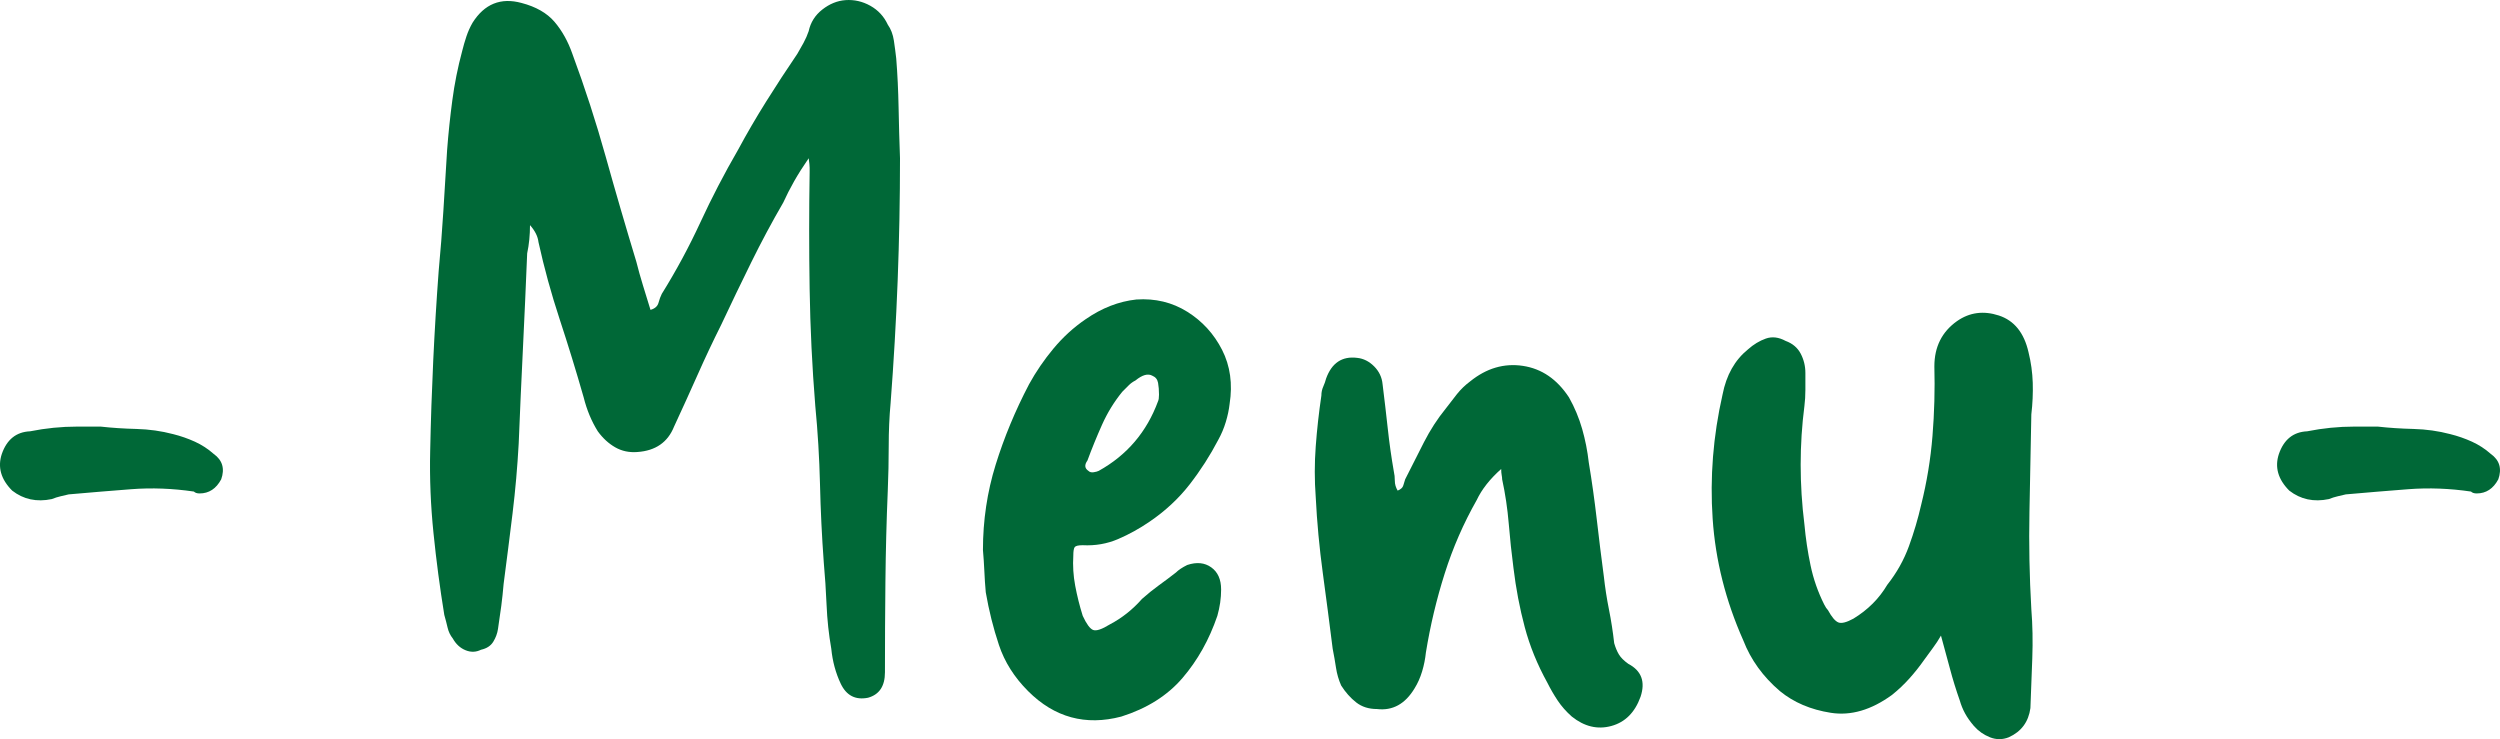
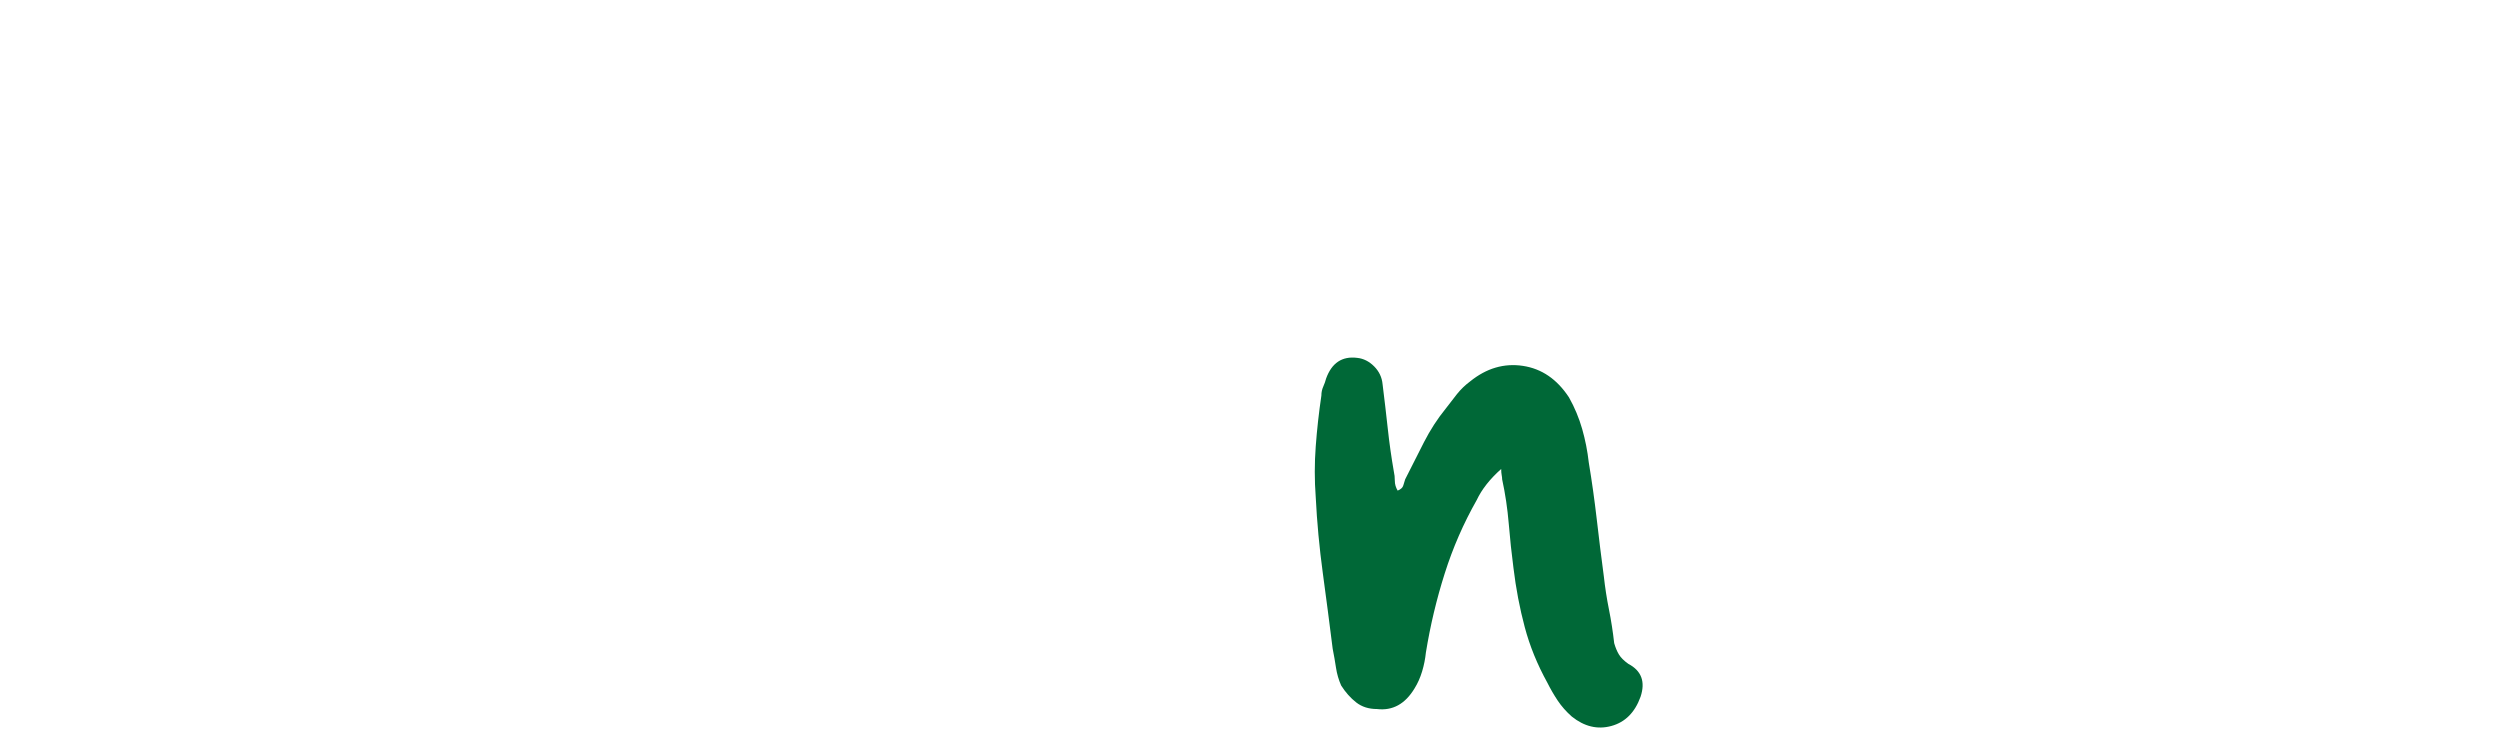
<svg xmlns="http://www.w3.org/2000/svg" id="b" width="159.325" height="47.107" viewBox="0 0 159.325 47.107">
  <defs>
    <style>.d{fill:#006837;}</style>
  </defs>
  <g id="c">
-     <path class="d" d="m6.417,27.187c.721.081,1.479.13,2.28.15.8.021,1.58.13,2.34.33.48.12.939.28,1.38.48.44.201.84.46,1.2.78.56.4.72.94.48,1.62-.321.6-.78.9-1.38.9-.16,0-.28-.04-.36-.12-1.36-.2-2.69-.25-3.99-.15-1.3.1-2.63.21-3.99.33-.161.04-.33.081-.51.12-.18.041-.37.101-.57.18-.96.201-1.8.021-2.52-.54-.72-.72-.94-1.5-.66-2.34.32-.92.92-1.4,1.8-1.44,1-.2,2-.3,3-.3h1.5Z" />
-     <path class="d" d="m51.537,10.087c-.36.521-.67,1.011-.93,1.47-.26.46-.49.91-.689,1.35-.72,1.24-1.401,2.511-2.04,3.81-.641,1.3-1.281,2.63-1.92,3.99-.521,1.041-1.021,2.1-1.5,3.18-.48,1.08-.981,2.181-1.5,3.3-.4,1-1.181,1.541-2.34,1.62-.52.041-.99-.06-1.41-.3-.42-.24-.791-.58-1.11-1.02-.4-.64-.7-1.359-.9-2.16-.48-1.68-.99-3.339-1.53-4.98-.54-1.64-.99-3.279-1.351-4.92-.04-.36-.22-.72-.54-1.08,0,.64-.06,1.24-.18,1.8-.081,2.001-.171,4.02-.27,6.06-.1,2.04-.19,4.061-.27,6.06-.081,1.48-.21,2.96-.39,4.44-.18,1.48-.371,2.98-.57,4.5-.04.48-.09.951-.15,1.41-.06.46-.13.951-.21,1.47-.041.28-.141.55-.3.81-.16.261-.42.431-.78.51-.321.16-.651.17-.99.03-.341-.14-.61-.39-.811-.75-.16-.2-.27-.429-.33-.69-.06-.26-.13-.53-.21-.81-.28-1.719-.51-3.459-.689-5.22-.18-1.76-.25-3.5-.21-5.22.079-3.879.26-7.7.54-11.46.12-1.28.219-2.56.3-3.84.08-1.28.159-2.58.24-3.9.079-1.04.189-2.089.33-3.15.14-1.059.35-2.109.63-3.15.079-.32.169-.63.27-.93.1-.3.229-.589.39-.87.759-1.2,1.8-1.62,3.12-1.26.919.24,1.62.641,2.1,1.2.479.561.859,1.24,1.14,2.04.8,2.16,1.51,4.35,2.13,6.57.62,2.22,1.27,4.45,1.95,6.69.12.48.26.981.42,1.5.159.521.32,1.041.48,1.56.279-.08.45-.229.51-.45.06-.219.129-.41.21-.57.92-1.479,1.74-3,2.46-4.56s1.52-3.099,2.4-4.62c.56-1.04,1.16-2.07,1.8-3.09.639-1.02,1.299-2.03,1.979-3.03.12-.2.25-.43.391-.69.14-.26.249-.51.33-.75.12-.56.41-1.02.87-1.38.459-.36.95-.56,1.47-.6.56-.04,1.089.081,1.59.36.5.28.87.681,1.11,1.2.2.281.33.621.39,1.02.06.4.109.78.15,1.14.08,1.0.129,2.04.15,3.12.02,1.08.05,2.16.09,3.24,0,2.601-.05,5.201-.149,7.8-.101,2.601-.251,5.2-.45,7.8-.081.88-.12,1.791-.12,2.73,0,.94-.021,1.89-.06,2.85-.081,1.92-.13,3.85-.15,5.79-.021,1.94-.03,3.87-.03,5.79,0,.88-.36,1.42-1.08,1.62-.8.16-1.38-.14-1.74-.9-.321-.68-.52-1.419-.6-2.22-.16-.92-.261-1.85-.3-2.79-.04-.939-.101-1.85-.18-2.73-.12-1.64-.201-3.3-.24-4.98-.041-1.68-.141-3.339-.3-4.98-.201-2.48-.321-4.959-.36-7.44-.04-2.48-.04-4.959,0-7.44v-.3c0-.12-.021-.32-.06-.6Z" />
-     <path class="d" d="m62.643,35.047c0-1.879.27-3.69.81-5.43.54-1.74,1.25-3.45,2.13-5.13.44-.8.96-1.56,1.56-2.28.6-.72,1.279-1.34,2.04-1.86,1.04-.72,2.12-1.14,3.24-1.26,1.2-.08,2.28.18,3.24.78s1.7,1.41,2.22,2.43c.519,1.02.68,2.17.479,3.45-.04.36-.12.741-.24,1.14-.12.4-.28.78-.48,1.14-.521,1-1.131,1.95-1.83,2.85-.7.9-1.551,1.69-2.55,2.37-.641.44-1.311.81-2.01,1.11-.7.3-1.45.431-2.25.39-.28,0-.45.041-.51.12-.06.081-.09.261-.09.54-.04.64,0,1.28.12,1.92.12.64.279,1.281.48,1.92.24.521.459.82.66.9.2.081.56-.039,1.08-.36.76-.399,1.44-.939,2.04-1.62.36-.319.72-.609,1.08-.87.36-.259.72-.529,1.08-.81.159-.16.399-.32.72-.48.6-.2,1.11-.15,1.53.15.42.3.63.771.63,1.41,0,.281-.021.561-.06.84-.041.28-.101.561-.18.84-.52,1.521-1.26,2.841-2.22,3.96-.96,1.121-2.26,1.941-3.899,2.46-2.28.6-4.26.06-5.94-1.62-.88-.879-1.5-1.86-1.86-2.94-.36-1.08-.64-2.199-.84-3.36-.04-.439-.07-.89-.09-1.35-.021-.459-.051-.909-.09-1.35Zm11.16-10.65c-.041-.219-.16-.369-.36-.45-.28-.16-.64-.06-1.08.3-.16.081-.3.18-.42.3-.12.12-.261.261-.42.42-.521.64-.95,1.34-1.29,2.1-.34.761-.65,1.521-.93,2.28-.201.28-.18.5.06.66.08.081.189.11.33.09.14-.02.25-.05.33-.09,1.8-1,3.06-2.48,3.78-4.44.039-.08.06-.219.06-.42,0-.279-.021-.53-.06-.75Z" />
    <path class="d" d="m95.672,29.887c-.72.64-1.24,1.3-1.56,1.98-.84,1.48-1.521,3.04-2.04,4.68-.521,1.641-.921,3.321-1.2,5.04-.041.4-.12.801-.24,1.2-.12.4-.28.76-.48,1.08-.6,1-1.401,1.44-2.4,1.32-.521,0-.96-.14-1.32-.42-.359-.279-.681-.639-.96-1.08-.16-.36-.27-.74-.33-1.14-.06-.399-.13-.799-.21-1.2-.2-1.6-.41-3.21-.63-4.83-.22-1.62-.37-3.229-.45-4.83-.081-1.08-.081-2.16,0-3.24.08-1.08.2-2.16.36-3.24,0-.2.039-.39.12-.57.08-.18.14-.35.18-.51.36-.999,1.021-1.44,1.98-1.32.399.041.759.22,1.08.54.319.321.499.7.54,1.14.12.96.229,1.9.33,2.82.099.92.23,1.84.39,2.76.039.161.06.351.06.57,0,.22.061.43.181.63.199-.08.319-.189.359-.33.04-.14.08-.27.12-.39.399-.799.8-1.59,1.2-2.37.399-.78.859-1.49,1.38-2.13.24-.319.48-.63.72-.93.24-.3.519-.57.84-.81,1.04-.84,2.16-1.17,3.36-.99,1.2.18,2.18.851,2.94,2.01.36.64.639,1.311.84,2.01.2.701.339,1.41.42,2.13.2,1.2.369,2.41.51,3.63.14,1.221.29,2.43.45,3.63.08.72.189,1.431.33,2.13.14.701.249,1.41.33,2.13.08.28.18.52.3.72.12.201.32.4.6.6.84.44,1.1,1.14.78,2.1-.36,1-.98,1.62-1.86,1.86-.88.24-1.72.04-2.52-.6-.36-.319-.66-.66-.9-1.02-.24-.36-.46-.74-.66-1.14-.641-1.16-1.121-2.34-1.44-3.54-.32-1.2-.561-2.46-.72-3.78-.12-.919-.221-1.86-.3-2.82-.081-.96-.22-1.899-.42-2.82,0-.08-.01-.169-.03-.27-.021-.1-.03-.23-.03-.39Z" />
-     <path class="d" d="m123.698,40.507c-.16.28-.33.54-.51.78-.18.24-.37.5-.57.78-.28.4-.591.791-.93,1.17-.341.38-.711.73-1.11,1.05-1.32.96-2.62,1.341-3.9,1.14-1.281-.2-2.361-.66-3.24-1.38-1.08-.919-1.86-2-2.34-3.24-1.121-2.52-1.771-5.1-1.95-7.74-.18-2.64.03-5.28.63-7.92.24-1.239.78-2.199,1.62-2.88.36-.32.739-.549,1.14-.69.399-.14.819-.09,1.26.15.44.16.759.43.96.81.2.381.3.791.3,1.23v1.08c0,.36-.021.7-.061,1.02-.16,1.24-.24,2.49-.24,3.75,0,1.26.08,2.53.24,3.81.08.88.21,1.75.391,2.61.18.861.469,1.69.87,2.49.08.16.16.28.24.36.24.44.46.7.66.78.2.081.52,0,.96-.24.92-.56,1.64-1.28,2.16-2.16.6-.759,1.06-1.58,1.38-2.46.32-.879.58-1.76.78-2.64.36-1.44.6-2.899.72-4.38.12-1.479.159-2.959.12-4.44,0-1.239.48-2.199,1.44-2.88.8-.56,1.689-.68,2.67-.36.979.321,1.609,1.101,1.89,2.34.159.64.249,1.29.27,1.95.02.66-.01,1.331-.09,2.01-.04,2.08-.08,4.15-.12,6.21-.041,2.061,0,4.13.12,6.21.08,1.0.1,2.04.061,3.12-.041,1.08-.081,2.14-.12,3.18-.12.879-.58,1.5-1.38,1.86-.4.159-.801.159-1.2,0-.4-.161-.741-.4-1.02-.72-.24-.28-.43-.549-.57-.81-.141-.26-.25-.53-.33-.81-.24-.68-.45-1.359-.63-2.04-.18-.68-.371-1.38-.57-2.1Z" />
-     <path class="d" d="m151.537,27.187c.72.081,1.479.13,2.28.15.8.021,1.58.13,2.34.33.48.12.939.28,1.38.48.44.201.84.46,1.2.78.56.4.72.94.48,1.62-.321.6-.78.9-1.38.9-.16,0-.28-.04-.36-.12-1.36-.2-2.69-.25-3.99-.15-1.3.1-2.63.21-3.99.33-.161.04-.33.081-.51.12-.18.041-.371.101-.57.18-.96.201-1.8.021-2.521-.54-.72-.72-.94-1.5-.66-2.34.32-.92.919-1.4,1.8-1.44 1-.2,2-.3,3-.3h1.5Z" />
  </g>
</svg>